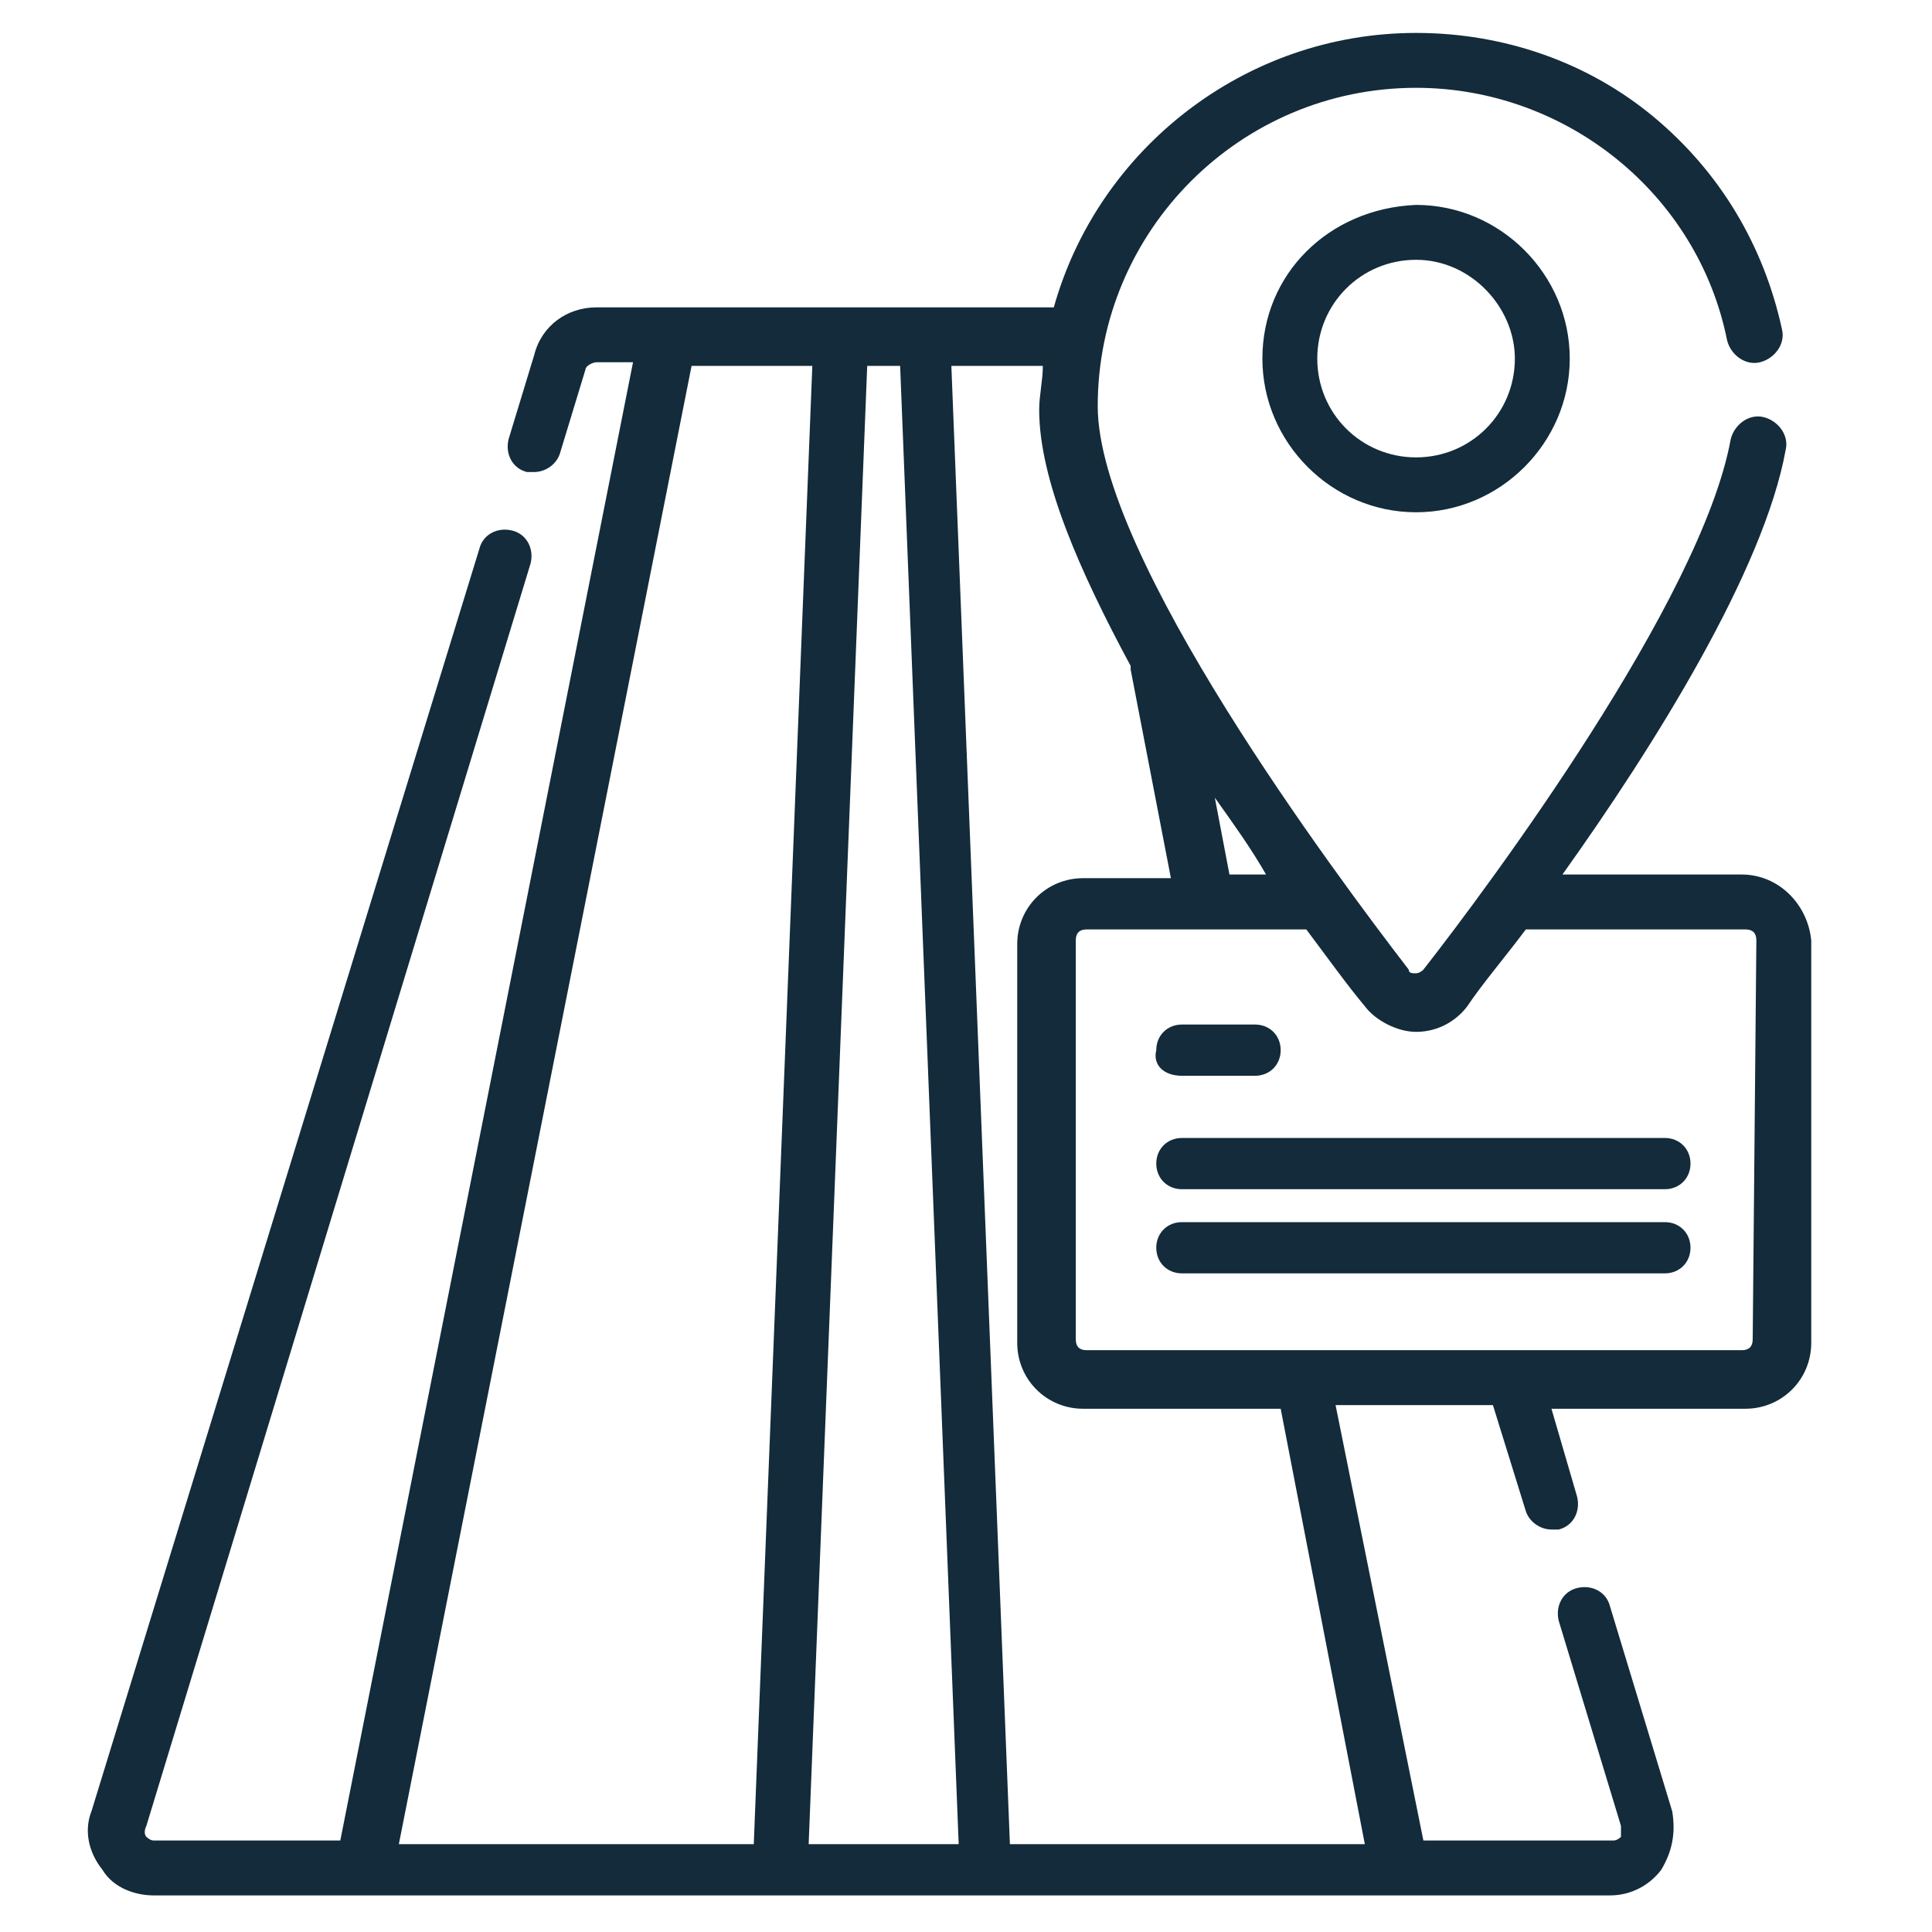
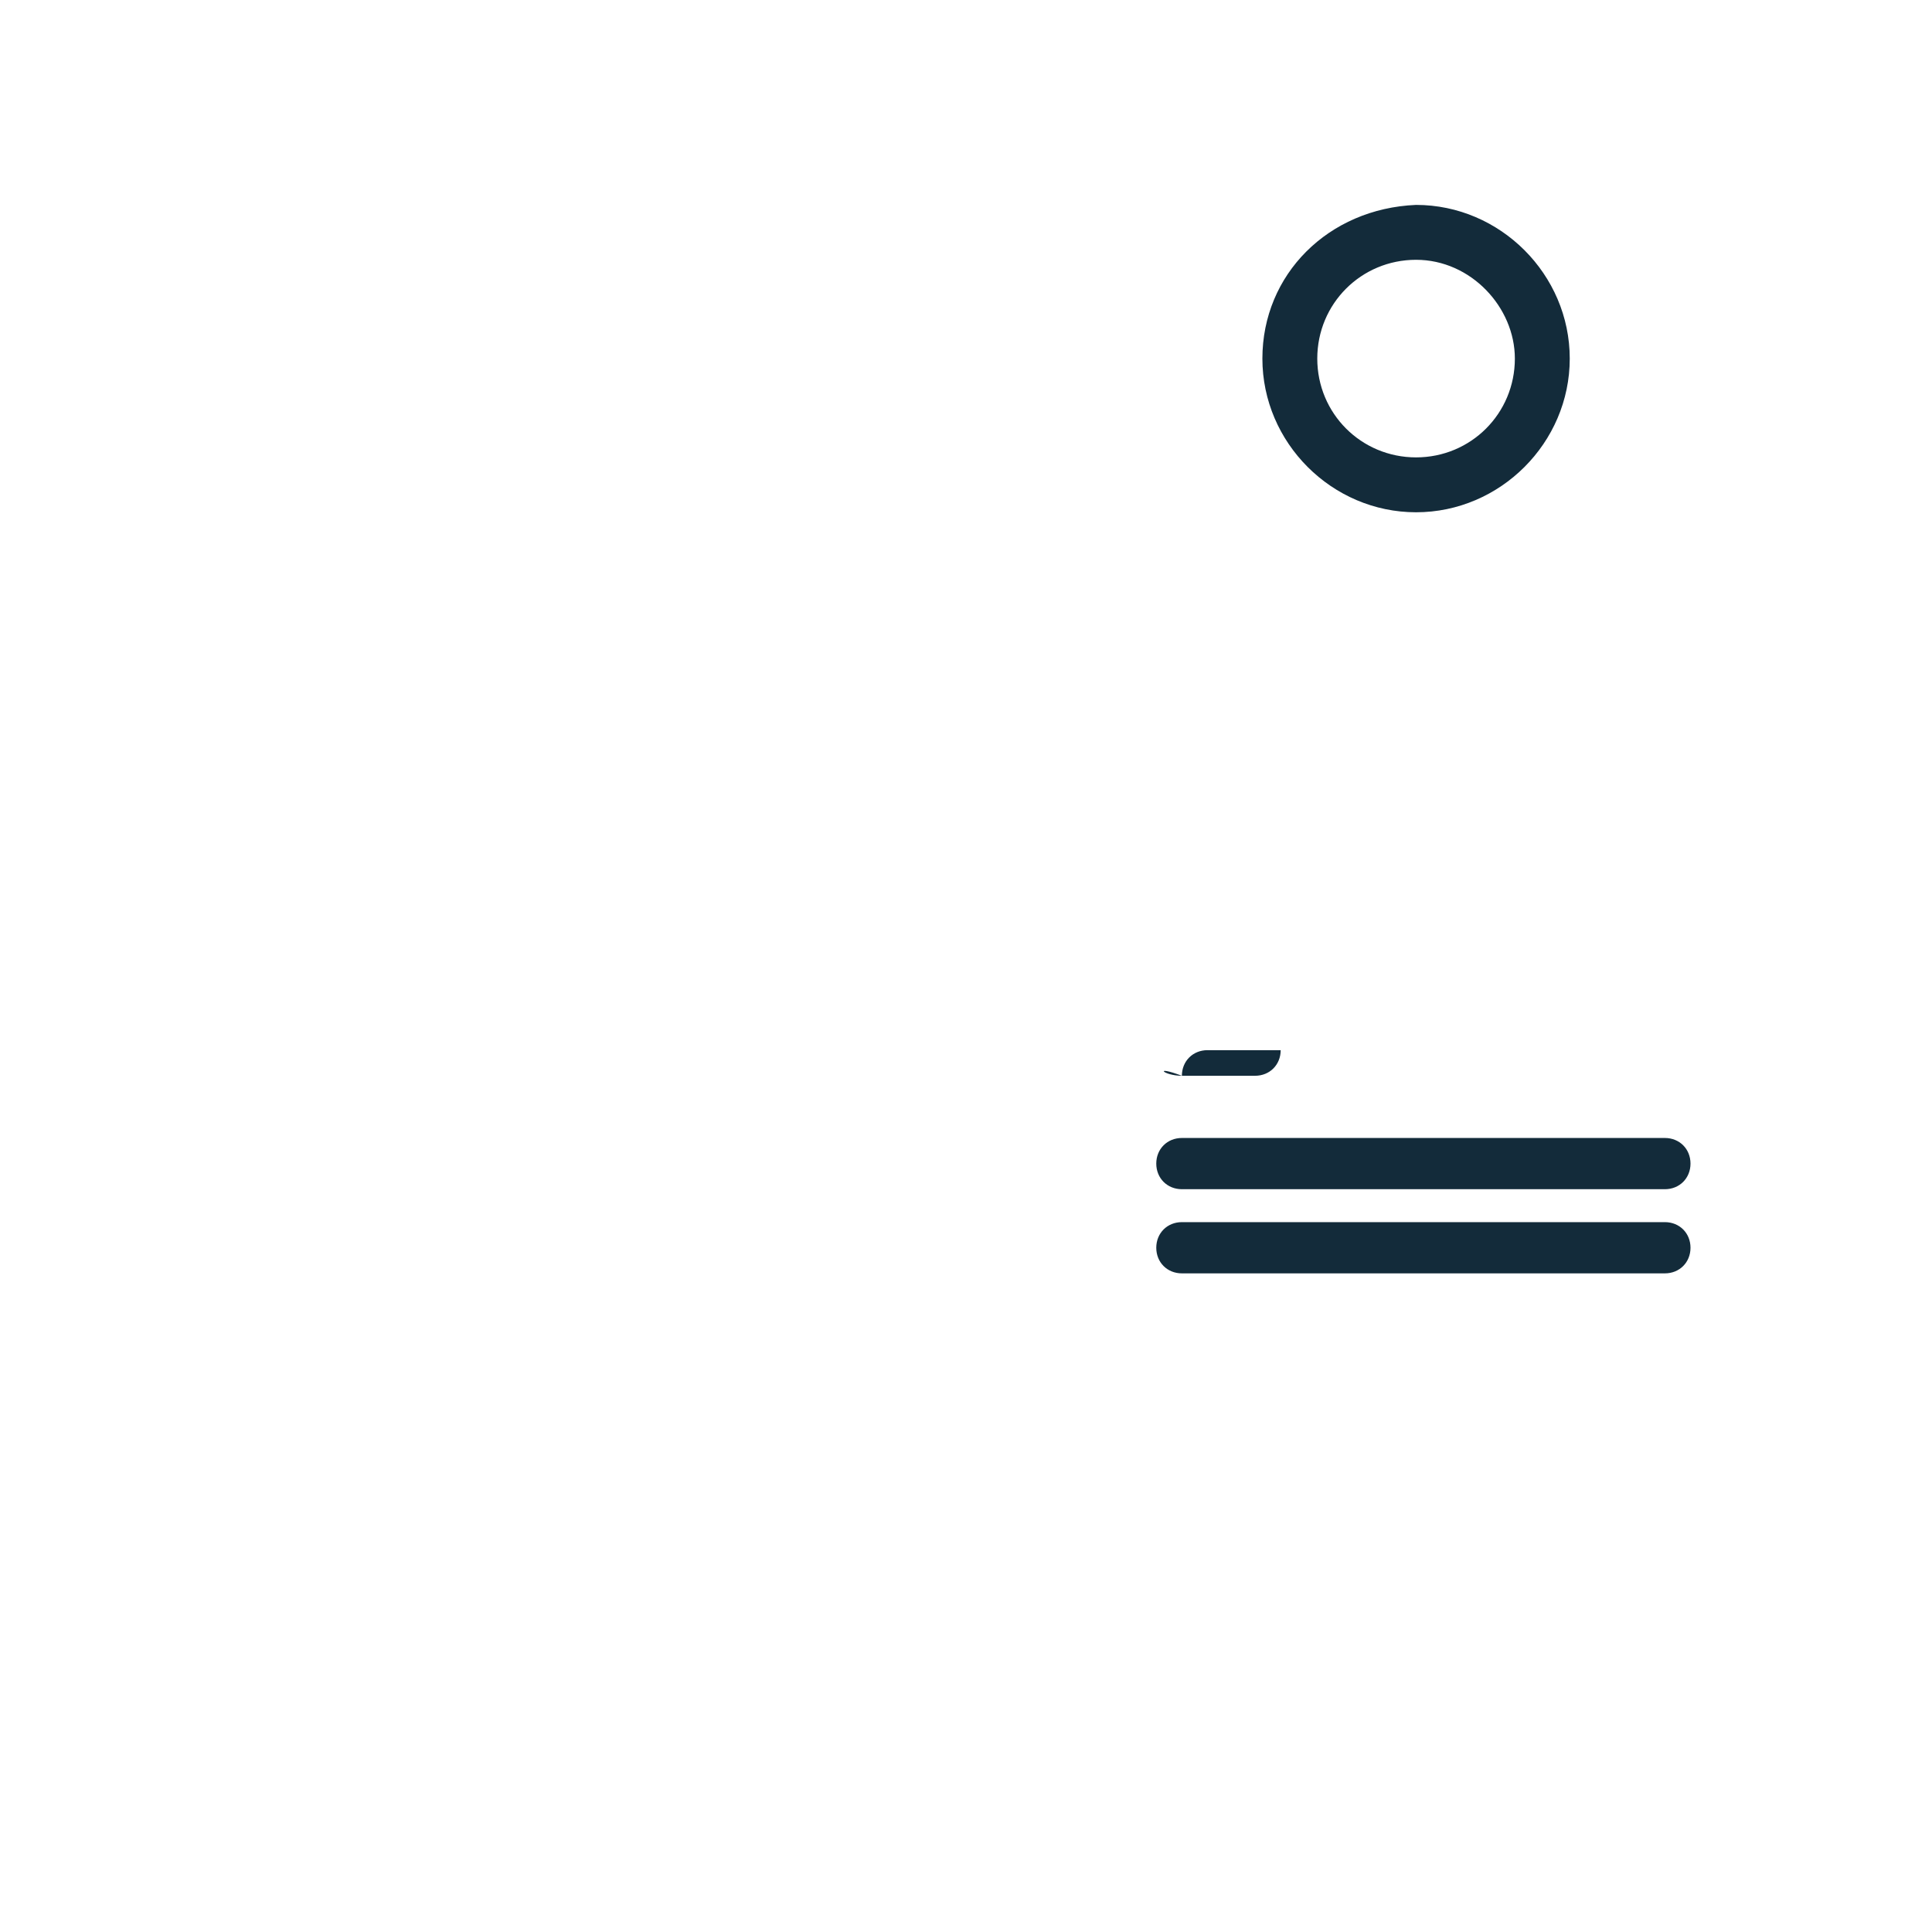
<svg xmlns="http://www.w3.org/2000/svg" id="Calque_1" x="0px" y="0px" viewBox="0 0 52.8 52.8" style="enable-background:new 0 0 52.8 52.8;" xml:space="preserve">
  <style type="text/css"> .st0{fill:#132B3A;} </style>
-   <path class="st0" d="M47.6,23.9h-4.9c2.5-3.5,5.5-8.3,6.1-11.6c0.1-0.4-0.2-0.8-0.6-0.9c-0.4-0.1-0.8,0.2-0.9,0.6 c-0.8,4.4-6.6,12.2-8.4,14.5c-0.1,0.1-0.2,0.1-0.2,0.1c-0.1,0-0.2,0-0.2-0.1c-2-2.6-8.5-11.3-8.5-15.4c0-4.8,3.9-8.7,8.7-8.7 c4.1,0,7.7,2.9,8.5,6.9c0.1,0.4,0.5,0.7,0.9,0.6c0.4-0.1,0.7-0.5,0.6-0.9c-0.5-2.3-1.7-4.3-3.5-5.8c-1.8-1.5-4.1-2.3-6.5-2.3 c-4.7,0-8.7,3.2-9.9,7.5H16.3c-0.8,0-1.5,0.5-1.7,1.3L13.9,12c-0.1,0.4,0.1,0.8,0.5,0.9c0.1,0,0.1,0,0.2,0c0.3,0,0.6-0.2,0.7-0.5 l0.7-2.3c0-0.1,0.2-0.2,0.3-0.2h1l-8,40.4H4.2c-0.1,0-0.2-0.1-0.2-0.1c0,0-0.1-0.1,0-0.3l10.5-34.5c0.1-0.4-0.1-0.8-0.5-0.9 c-0.4-0.1-0.8,0.1-0.9,0.5L2.5,49.5c-0.2,0.5-0.1,1.1,0.3,1.6c0.3,0.5,0.9,0.7,1.4,0.7H44c0.6,0,1.1-0.3,1.4-0.7 c0.3-0.5,0.4-1,0.3-1.6L44,43.9c-0.1-0.4-0.5-0.6-0.9-0.5c-0.4,0.1-0.6,0.5-0.5,0.9l1.7,5.6c0,0.1,0,0.2,0,0.3c0,0-0.1,0.1-0.2,0.1 h-5.2l-2.4-11.9h4.3l0.9,2.9c0.1,0.3,0.4,0.5,0.7,0.5c0.1,0,0.1,0,0.2,0c0.4-0.1,0.6-0.5,0.5-0.9l-0.7-2.4h5.3c1,0,1.8-0.8,1.8-1.8 V25.7C49.4,24.7,48.6,23.9,47.6,23.9z M33.6,23.9l-0.4-2.1c0.5,0.7,1,1.4,1.4,2.1H33.6z M18.9,10h3.3l-1.6,40.4h-9.7L18.9,10z M22.1,50.4L23.7,10h0.9l1.6,40.4H22.1z M37.3,50.4h-9.7L26,10h2.5c0,0.4-0.1,0.8-0.1,1.2c0,1.9,1.1,4.4,2.5,7c0,0,0,0.1,0,0.1 l1.1,5.7h-2.4c-1,0-1.8,0.8-1.8,1.8v10.9c0,1,0.8,1.8,1.8,1.8H35L37.3,50.4z M47.9,36.6c0,0.2-0.1,0.3-0.3,0.3H29.7 c-0.2,0-0.3-0.1-0.3-0.3V25.7c0-0.2,0.1-0.3,0.3-0.3H33c0,0,0,0,0,0c0,0,0,0,0,0h2.7c0.6,0.8,1.1,1.5,1.6,2.1 c0.3,0.4,0.9,0.7,1.4,0.7c0.6,0,1.1-0.3,1.4-0.7c0.4-0.6,1-1.3,1.6-2.1h6c0.2,0,0.3,0.1,0.3,0.3L47.9,36.6L47.9,36.6z" />
-   <path class="st0" d="M32.3,29.4h2c0.4,0,0.7-0.3,0.7-0.7c0-0.4-0.3-0.7-0.7-0.7h-2c-0.4,0-0.7,0.3-0.7,0.7 C31.5,29.1,31.8,29.4,32.3,29.4z" />
+   <path class="st0" d="M32.3,29.4h2c0.4,0,0.7-0.3,0.7-0.7h-2c-0.4,0-0.7,0.3-0.7,0.7 C31.5,29.1,31.8,29.4,32.3,29.4z" />
  <path class="st0" d="M45.5,31.1H32.3c-0.4,0-0.7,0.3-0.7,0.7c0,0.4,0.3,0.7,0.7,0.7h13.2c0.4,0,0.7-0.3,0.7-0.7 C46.2,31.4,45.9,31.1,45.5,31.1z" />
  <path class="st0" d="M45.5,33.4H32.3c-0.4,0-0.7,0.3-0.7,0.7s0.3,0.7,0.7,0.7h13.2c0.4,0,0.7-0.3,0.7-0.7S45.9,33.4,45.5,33.4z" />
  <path class="st0" d="M34.5,9.8c0,2.3,1.9,4.2,4.2,4.2c2.3,0,4.2-1.9,4.2-4.2c0-2.3-1.9-4.2-4.2-4.2C36.3,5.7,34.5,7.5,34.5,9.8z M41.4,9.8c0,1.5-1.2,2.7-2.7,2.7c-1.5,0-2.7-1.2-2.7-2.7s1.2-2.7,2.7-2.7C40.2,7.1,41.4,8.4,41.4,9.8z" />
</svg>